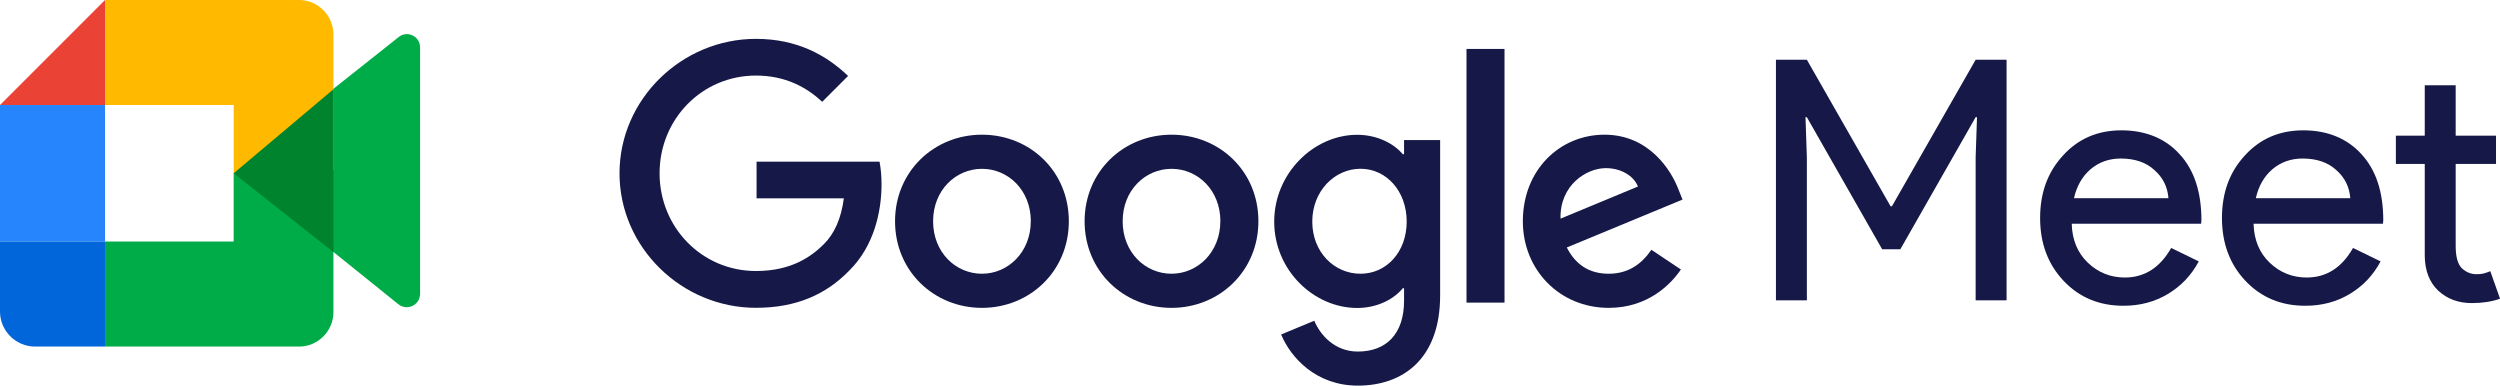
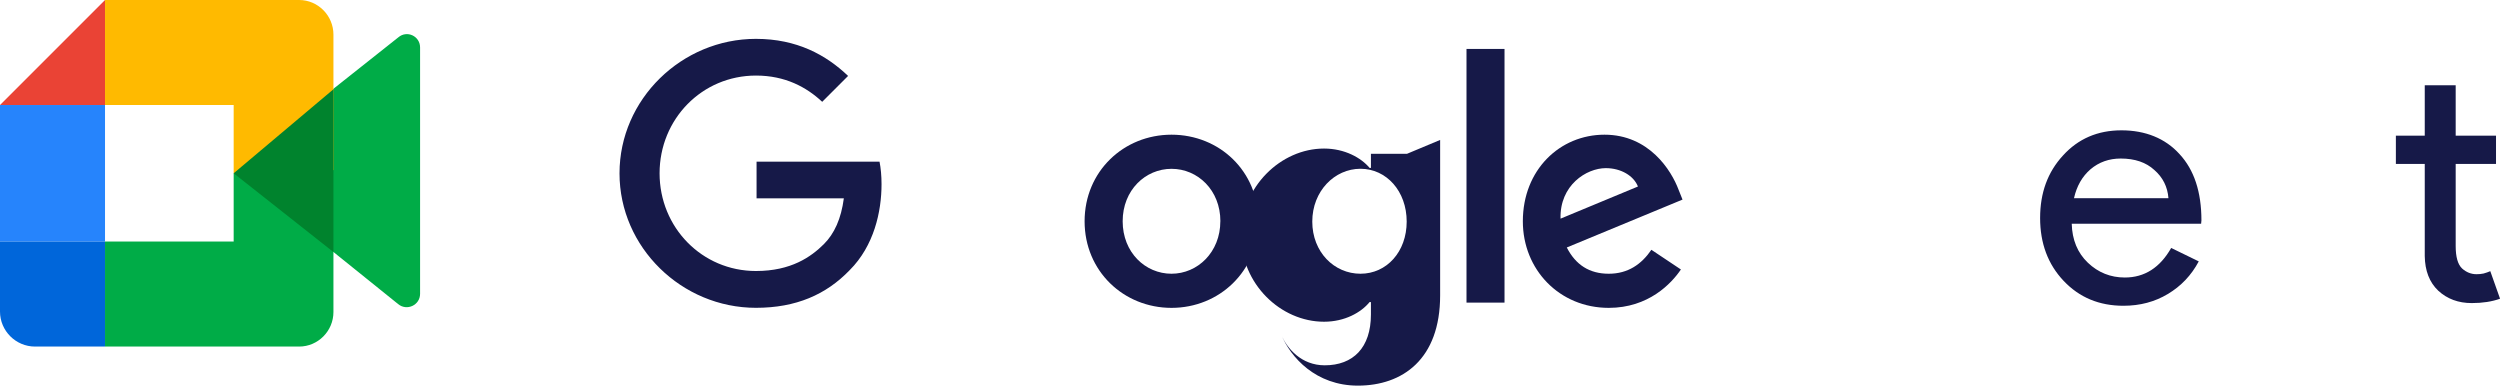
<svg xmlns="http://www.w3.org/2000/svg" id="Layer_1" viewBox="0 0 476.1 73.43">
  <defs>
    <style>.cls-1{fill:#ffba00;}.cls-1,.cls-2,.cls-3,.cls-4,.cls-5,.cls-6,.cls-7{stroke-width:0px;}.cls-2{fill:#00ac47;}.cls-3{fill:#2684fc;}.cls-4{fill:#ea4335;}.cls-5{fill:#00832d;}.cls-6{fill:#161948;}.cls-7{fill:#0066da;}</style>
  </defs>
  <path class="cls-2" d="m61,45.98v-23.9l2.48-5.16,12.39-9.82c1.65-1.39,4.13-.22,4.13,1.94v46.92c0,2.16-2.53,3.33-4.19,1.94l-14.81-11.92Z" />
  <path class="cls-4" d="m20,0L0,20h20V0Z" />
  <path class="cls-3" d="m20,20H0v26h20v-26Z" />
  <path class="cls-7" d="m0,46v13.33c0,3.67,3,6.67,6.67,6.67h13.33v-20H0Z" />
  <path class="cls-1" d="m63.5,6.59c0-3.62-2.94-6.59-6.53-6.59H20v20h24.5v13l19-.6V6.59Z" />
  <path class="cls-2" d="m44.5,46h-24.5v20h36.97c3.59,0,6.53-2.96,6.53-6.58v-26.42h-19v13Z" />
  <path class="cls-5" d="m63.5,17v31l-19-15,19-16Z" />
-   <path class="cls-6" d="m344.1,57.2h-5.89V11.38h5.89l15.94,27.9h.26l15.94-27.9h5.89v45.82h-5.89v-27.2l.26-7.68h-.26l-14.34,25.15h-3.46l-14.34-25.15h-.26l.26,7.68v27.2Z" />
  <path class="cls-6" d="m404.39,58.23c-4.61,0-8.4-1.58-11.39-4.74s-4.48-7.15-4.48-11.97,1.45-8.75,4.35-11.9c2.9-3.2,6.61-4.8,11.14-4.8s8.34,1.51,11.07,4.54c2.77,2.99,4.16,7.19,4.16,12.61l-.06.64h-24.64c.08,3.07,1.11,5.55,3.07,7.42s4.31,2.82,7.04,2.82c3.76,0,6.7-1.88,8.83-5.63l5.25,2.56c-1.41,2.65-3.37,4.71-5.89,6.21-2.48,1.49-5.29,2.24-8.45,2.24h0Zm-9.41-20.48h17.98c-.17-2.18-1.07-3.97-2.69-5.38-1.58-1.45-3.71-2.18-6.4-2.18-2.22,0-4.14.68-5.76,2.05-1.58,1.37-2.62,3.2-3.14,5.5h0Z" />
-   <path class="cls-6" d="m439.02,58.23c-4.61,0-8.4-1.58-11.39-4.74s-4.48-7.15-4.48-11.97,1.45-8.75,4.35-11.9c2.9-3.2,6.61-4.8,11.14-4.8s8.34,1.51,11.07,4.54c2.77,2.99,4.16,7.19,4.16,12.61l-.06.64h-24.64c.08,3.07,1.11,5.55,3.07,7.42s4.31,2.82,7.04,2.82c3.76,0,6.7-1.88,8.83-5.63l5.25,2.56c-1.41,2.65-3.37,4.71-5.89,6.21-2.48,1.49-5.29,2.24-8.45,2.24h0Zm-9.41-20.48h17.98c-.17-2.18-1.07-3.97-2.69-5.38-1.58-1.45-3.71-2.18-6.4-2.18-2.22,0-4.14.68-5.76,2.05-1.58,1.37-2.62,3.2-3.14,5.5h0Z" />
  <path class="cls-6" d="m470.73,57.72c-2.56,0-4.69-.79-6.4-2.37-1.66-1.58-2.52-3.78-2.56-6.59v-17.54h-5.5v-5.38h5.5v-9.6h5.89v9.6h7.68v5.38h-7.68v15.62c0,2.09.4,3.52,1.22,4.29.81.73,1.73,1.09,2.75,1.09.47,0,.92-.04,1.34-.13.47-.13.9-.28,1.28-.45l1.86,5.25c-1.54.55-3.33.83-5.38.83Z" />
  <path class="cls-6" d="m144.08,37.79v-7h23.42c.24,1.23.38,2.7.38,4.29,0,5.25-1.44,11.74-6.06,16.36-4.5,4.68-10.24,7.18-17.86,7.18-14.11,0-25.98-11.49-25.98-25.61s11.86-25.61,25.98-25.61c7.8,0,13.36,3.06,17.55,7.06l-4.93,4.93c-3-2.81-7.06-5-12.61-5-10.3,0-18.36,8.31-18.36,18.61s8.06,18.61,18.36,18.61c6.68,0,10.49-2.69,12.93-5.12,1.99-1.98,3.29-4.83,3.8-8.72h-16.6Z" />
-   <path class="cls-6" d="m203.55,42.14c0,9.49-7.43,16.49-16.55,16.49s-16.55-7-16.55-16.49,7.43-16.49,16.55-16.49,16.55,6.93,16.55,16.49Zm-7.24,0c0-5.93-4.31-9.99-9.3-9.99s-9.31,4.06-9.31,9.99,4.31,9.99,9.3,9.99,9.3-4.12,9.3-9.99h0Z" />
  <path class="cls-6" d="m239.65,42.14c0,9.49-7.43,16.49-16.55,16.49s-16.55-7-16.55-16.49,7.43-16.49,16.55-16.49,16.55,6.93,16.55,16.49Zm-7.24,0c0-5.93-4.31-9.99-9.3-9.99s-9.31,4.06-9.31,9.99,4.31,9.99,9.3,9.99,9.3-4.12,9.3-9.99h0Z" />
-   <path class="cls-6" d="m274.26,26.65v29.61c0,12.18-7.18,17.18-15.67,17.18-7.99,0-12.8-5.37-14.61-9.74l6.31-2.62c1.12,2.69,3.87,5.87,8.3,5.87,5.43,0,8.8-3.37,8.8-9.68v-2.37h-.25c-1.62,2-4.75,3.75-8.68,3.75-8.24,0-15.8-7.18-15.8-16.43s7.56-16.55,15.8-16.55c3.93,0,7.06,1.75,8.68,3.69h.25v-2.69h6.87Zm-6.37,15.55c0-5.81-3.87-10.06-8.8-10.06s-9.18,4.25-9.18,10.06,4.18,9.93,9.18,9.93,8.8-4.19,8.8-9.93Z" />
+   <path class="cls-6" d="m274.26,26.65v29.61c0,12.18-7.18,17.18-15.67,17.18-7.99,0-12.8-5.37-14.61-9.74c1.12,2.69,3.87,5.87,8.3,5.87,5.43,0,8.8-3.37,8.8-9.68v-2.37h-.25c-1.62,2-4.75,3.75-8.68,3.75-8.24,0-15.8-7.18-15.8-16.43s7.56-16.55,15.8-16.55c3.93,0,7.06,1.75,8.68,3.69h.25v-2.69h6.87Zm-6.37,15.55c0-5.81-3.87-10.06-8.8-10.06s-9.18,4.25-9.18,10.06,4.18,9.93,9.18,9.93,8.8-4.19,8.8-9.93Z" />
  <path class="cls-6" d="m286.52,9.32v48.31h-7.24V9.32h7.24Z" />
  <path class="cls-6" d="m314.49,47.57l5.62,3.75c-1.81,2.69-6.18,7.31-13.74,7.31-9.37,0-16.36-7.25-16.36-16.49,0-9.81,7.06-16.49,15.55-16.49s12.74,6.81,14.11,10.49l.75,1.87-22.04,9.12c1.69,3.31,4.31,5,7.99,5,3.68,0,6.24-1.81,8.12-4.56Zm-17.3-5.93l14.74-6.12c-.81-2.06-3.25-3.5-6.12-3.5-3.68,0-8.8,3.25-8.62,9.62Z" />
</svg>